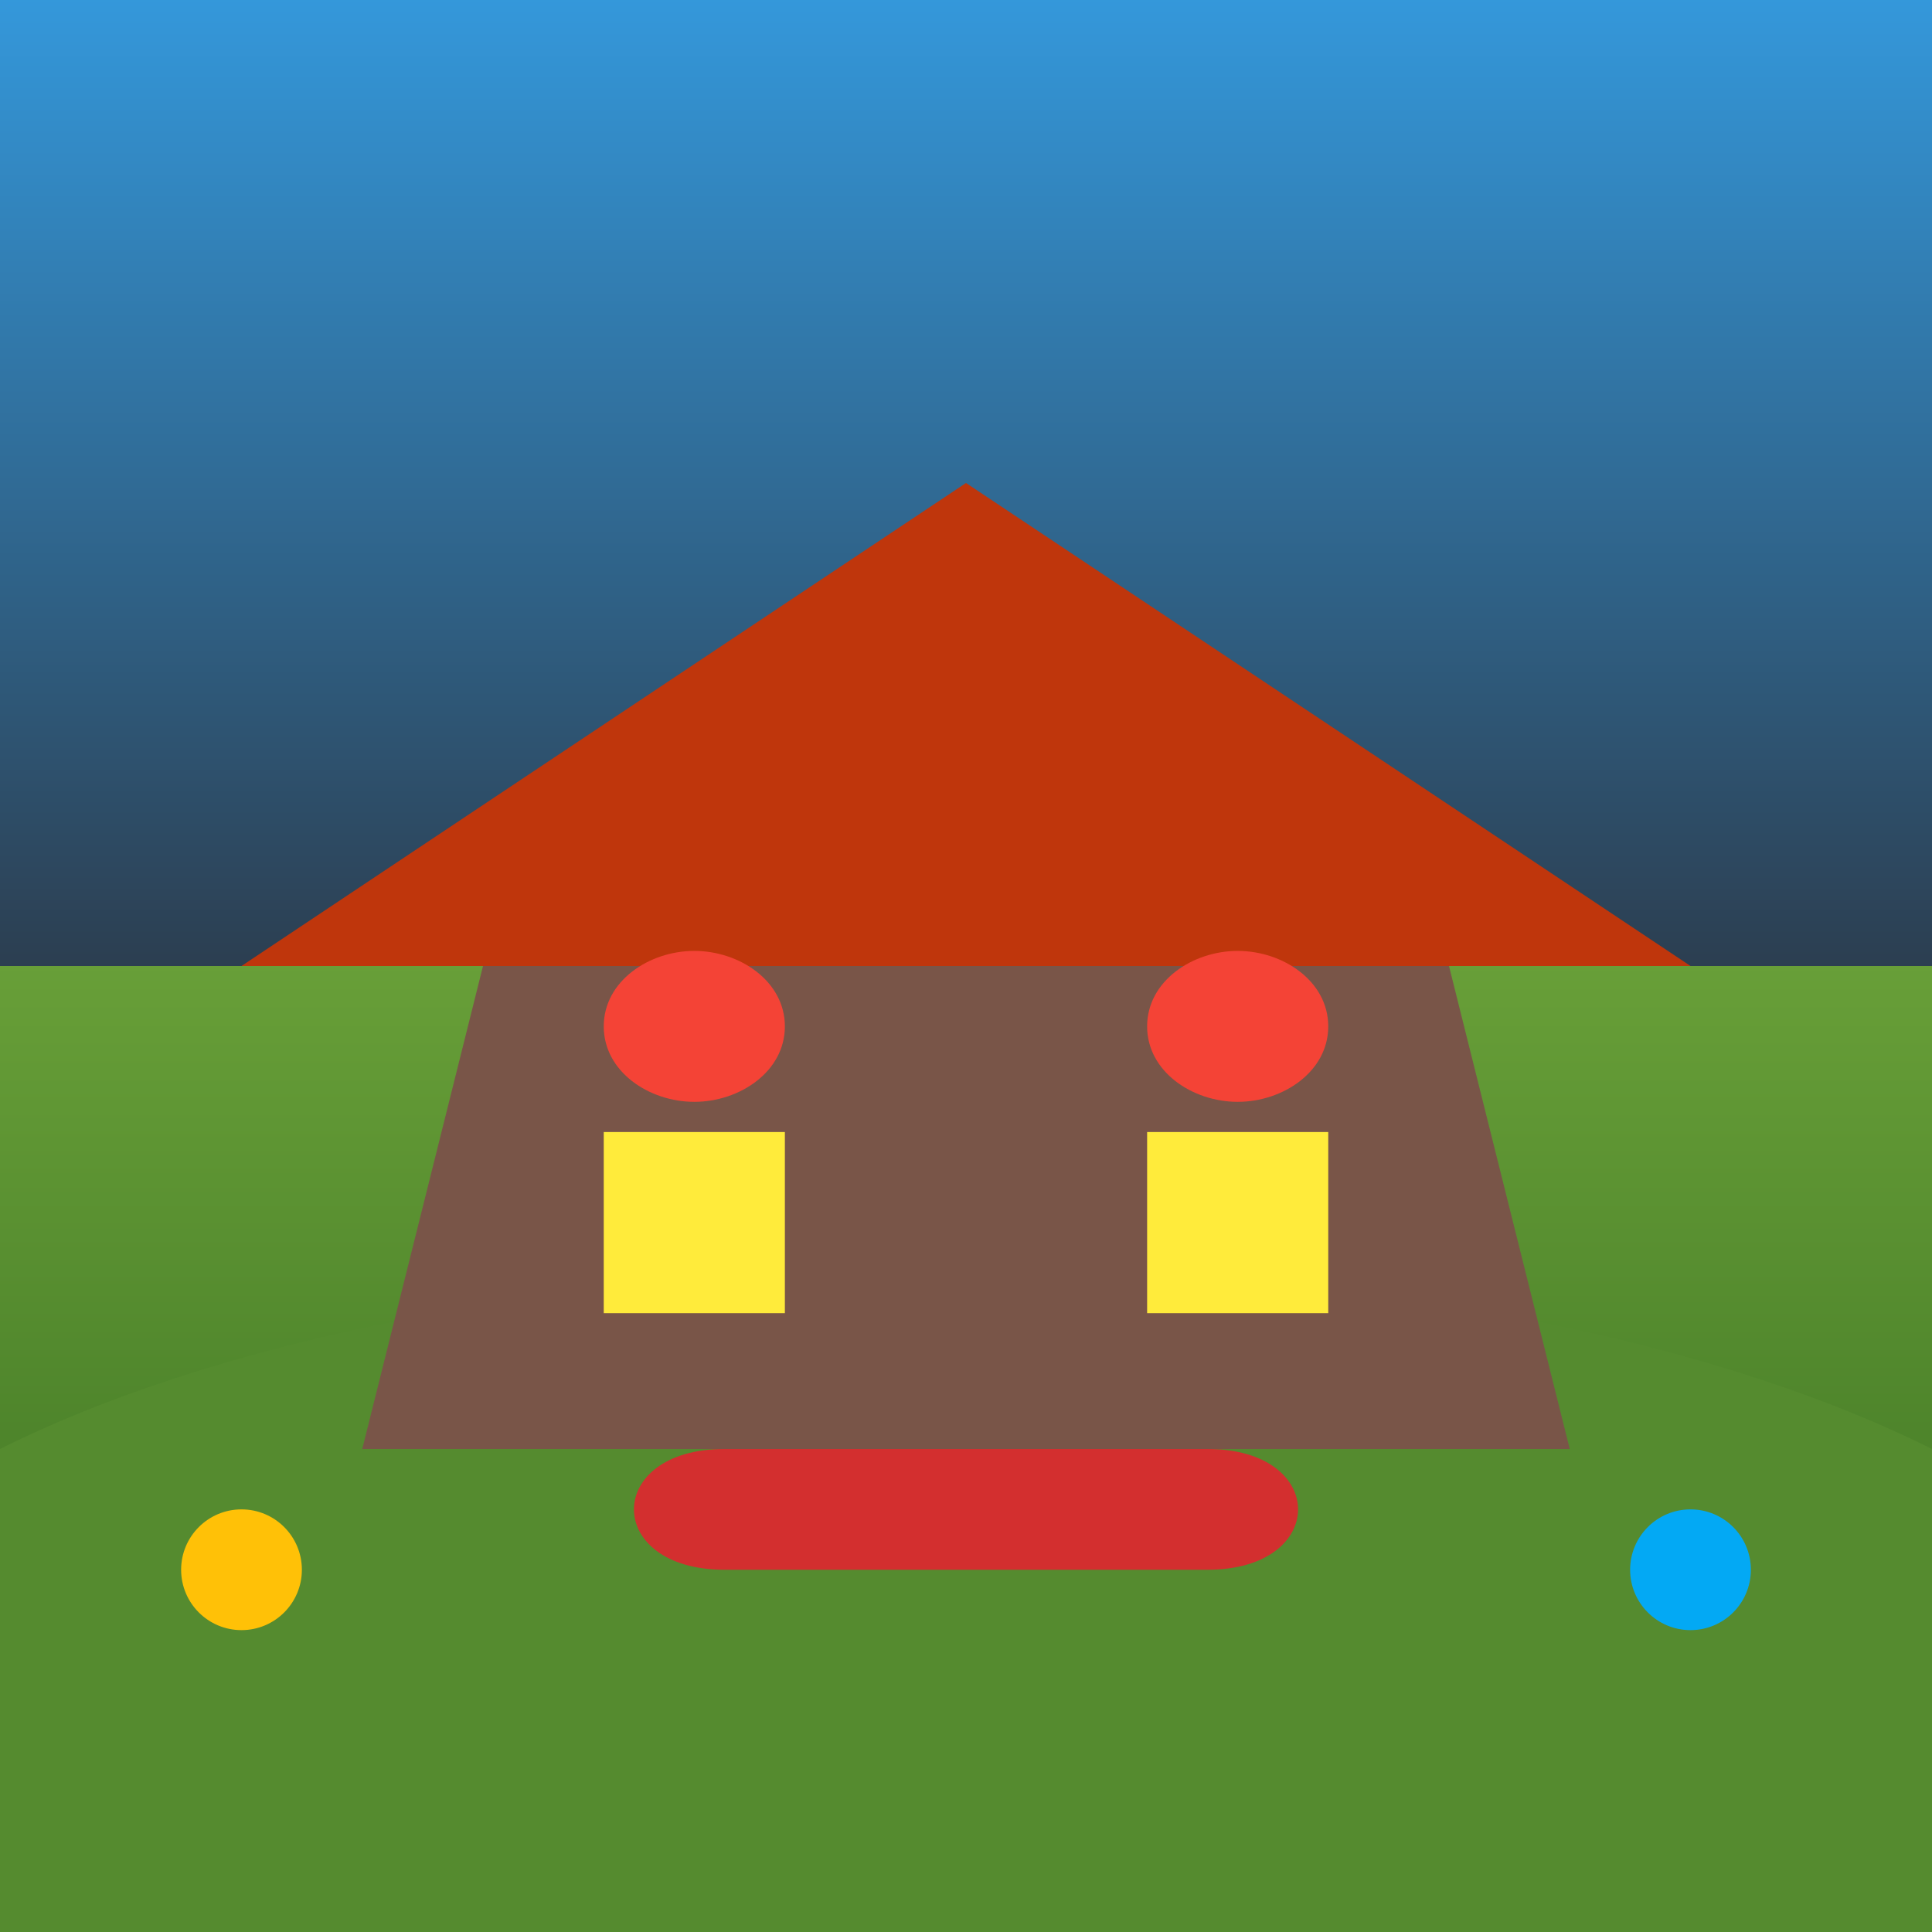
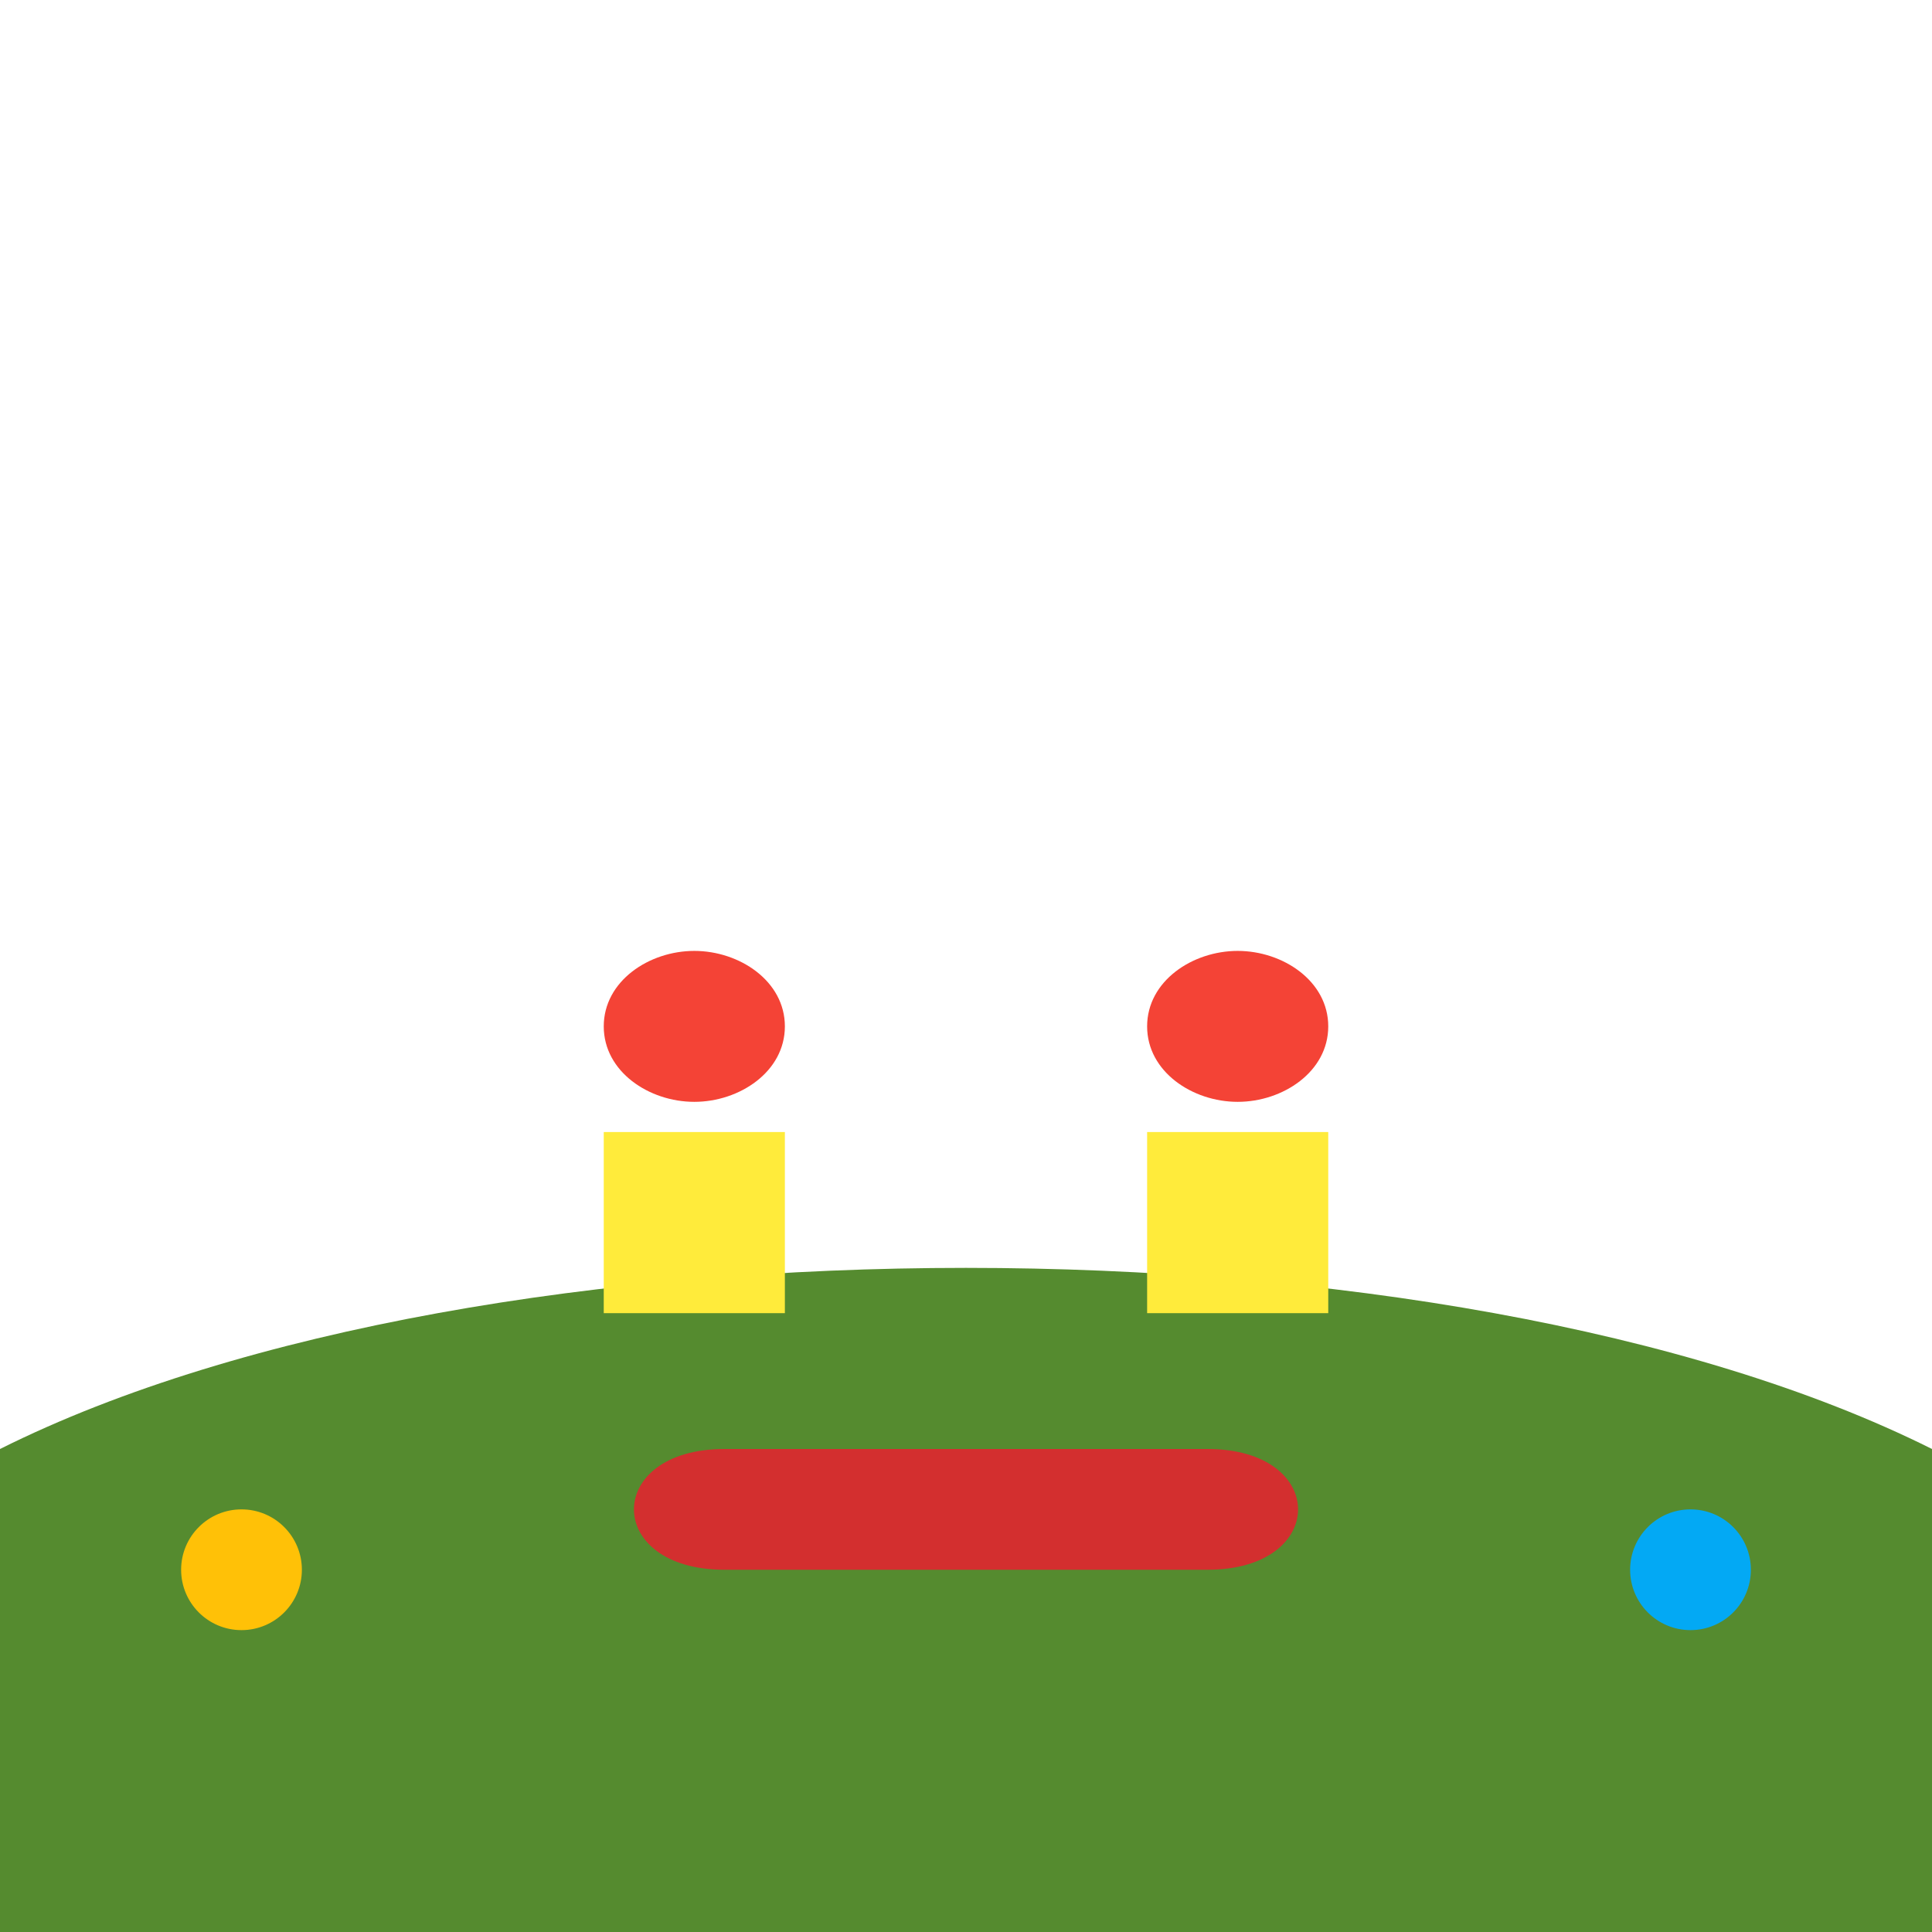
<svg xmlns="http://www.w3.org/2000/svg" viewBox="0 0 512 512">
  <title>Monster House Finale</title>
  <desc>This monster house is not camera shy. Did you know that the concept of haunted houses dates back to ancient civilizations?</desc>
  <defs>
    <linearGradient id="gradient-sky" x1="0%" y1="0%" x2="0%" y2="100%">
      <stop offset="0%" style="stop-color:#3498db;stop-opacity:1" />
      <stop offset="100%" style="stop-color:#2c3e50;stop-opacity:1" />
    </linearGradient>
    <linearGradient id="gradient-ground" x1="0%" y1="0%" x2="0%" y2="100%">
      <stop offset="0%" style="stop-color:#689f38;stop-opacity:1" />
      <stop offset="100%" style="stop-color:#33691e;stop-opacity:1" />
    </linearGradient>
  </defs>
-   <rect id="sky" class="sky" width="512" height="256" fill="url(#gradient-sky)" />
-   <rect id="ground" class="ground" y="256" width="512" height="256" fill="url(#gradient-ground)" />
  <path id="hill" class="hill" d="M0 384 C128 320 384 320 512 384 L512 512 L0 512 Z" fill="#558b2f" />
  <g id="monsterHouse" class="monsterHouse">
-     <path id="houseBase" class="houseBase" d="M128 256 L384 256 L416 384 L96 384 Z" fill="#795548" />
-     <path id="roof" class="roof" d="M64 256 L448 256 L256 128 Z" fill="#bf360c" />
    <rect id="windowLeft" class="window" x="160" y="300" width="48" height="48" fill="#ffeb3b">
      <animate id="windowLeftGlow" attributeName="fill" values="#ffeb3b; #fdd835; #ffeb3b" dur="5s" repeatCount="indefinite" />
    </rect>
    <rect id="windowRight" class="window" x="304" y="300" width="48" height="48" fill="#ffeb3b">
      <animate id="windowRightGlow" attributeName="fill" values="#ffeb3b; #fdd835; #ffeb3b" dur="5s" repeatCount="indefinite" />
    </rect>
    <path id="mouth" class="mouth" d="M192 384 L320 384 C352 384 352 416 320 416 L192 416 C160 416 160 384 192 384 Z" fill="#d32f2f">
      <animate id="mouthOpen" attributeName="d" values="M192 384 L320 384 C352 384 352 416 320 416 L192 416 C160 416 160 384 192 384 Z; M192 384 L320 384 C352 384 352 432 320 432 L192 432 C160 432 160 384 192 384 Z; M192 384 L320 384 C352 384 352 416 320 416 L192 416 C160 416 160 384 192 384 Z" dur="5s" repeatCount="indefinite" />
    </path>
    <path id="leftEye" class="eye" d="M160 272 C160 260 172 252 184 252 C196 252 208 260 208 272 C208 284 196 292 184 292 C172 292 160 284 160 272 Z" fill="#f44336">
      <animate id="leftEyeGlow" attributeName="fill" values="#f44336; #d32f2f; #f44336" dur="5s" repeatCount="indefinite" />
    </path>
    <path id="rightEye" class="eye" d="M304 272 C304 260 316 252 328 252 C340 252 352 260 352 272 C352 284 340 292 328 292 C316 292 304 284 304 272 Z" fill="#f44336">
      <animate id="rightEyeGlow" attributeName="fill" values="#f44336; #d32f2f; #f44336" dur="5s" repeatCount="indefinite" />
    </path>
  </g>
  <g id="characters" class="characters">
    <circle id="characterLeft" class="character" cx="64" cy="416" r="16" fill="#ffc107">
      <animate id="characterLeftMove" attributeName="cx" values="32; 64; 32" dur="5s" repeatCount="indefinite" />
    </circle>
    <circle id="characterRight" class="character" cx="448" cy="416" r="16" fill="#03a9f4">
      <animate id="characterRightMove" attributeName="cx" values="480; 448; 480" dur="5s" repeatCount="indefinite" />
    </circle>
  </g>
</svg>